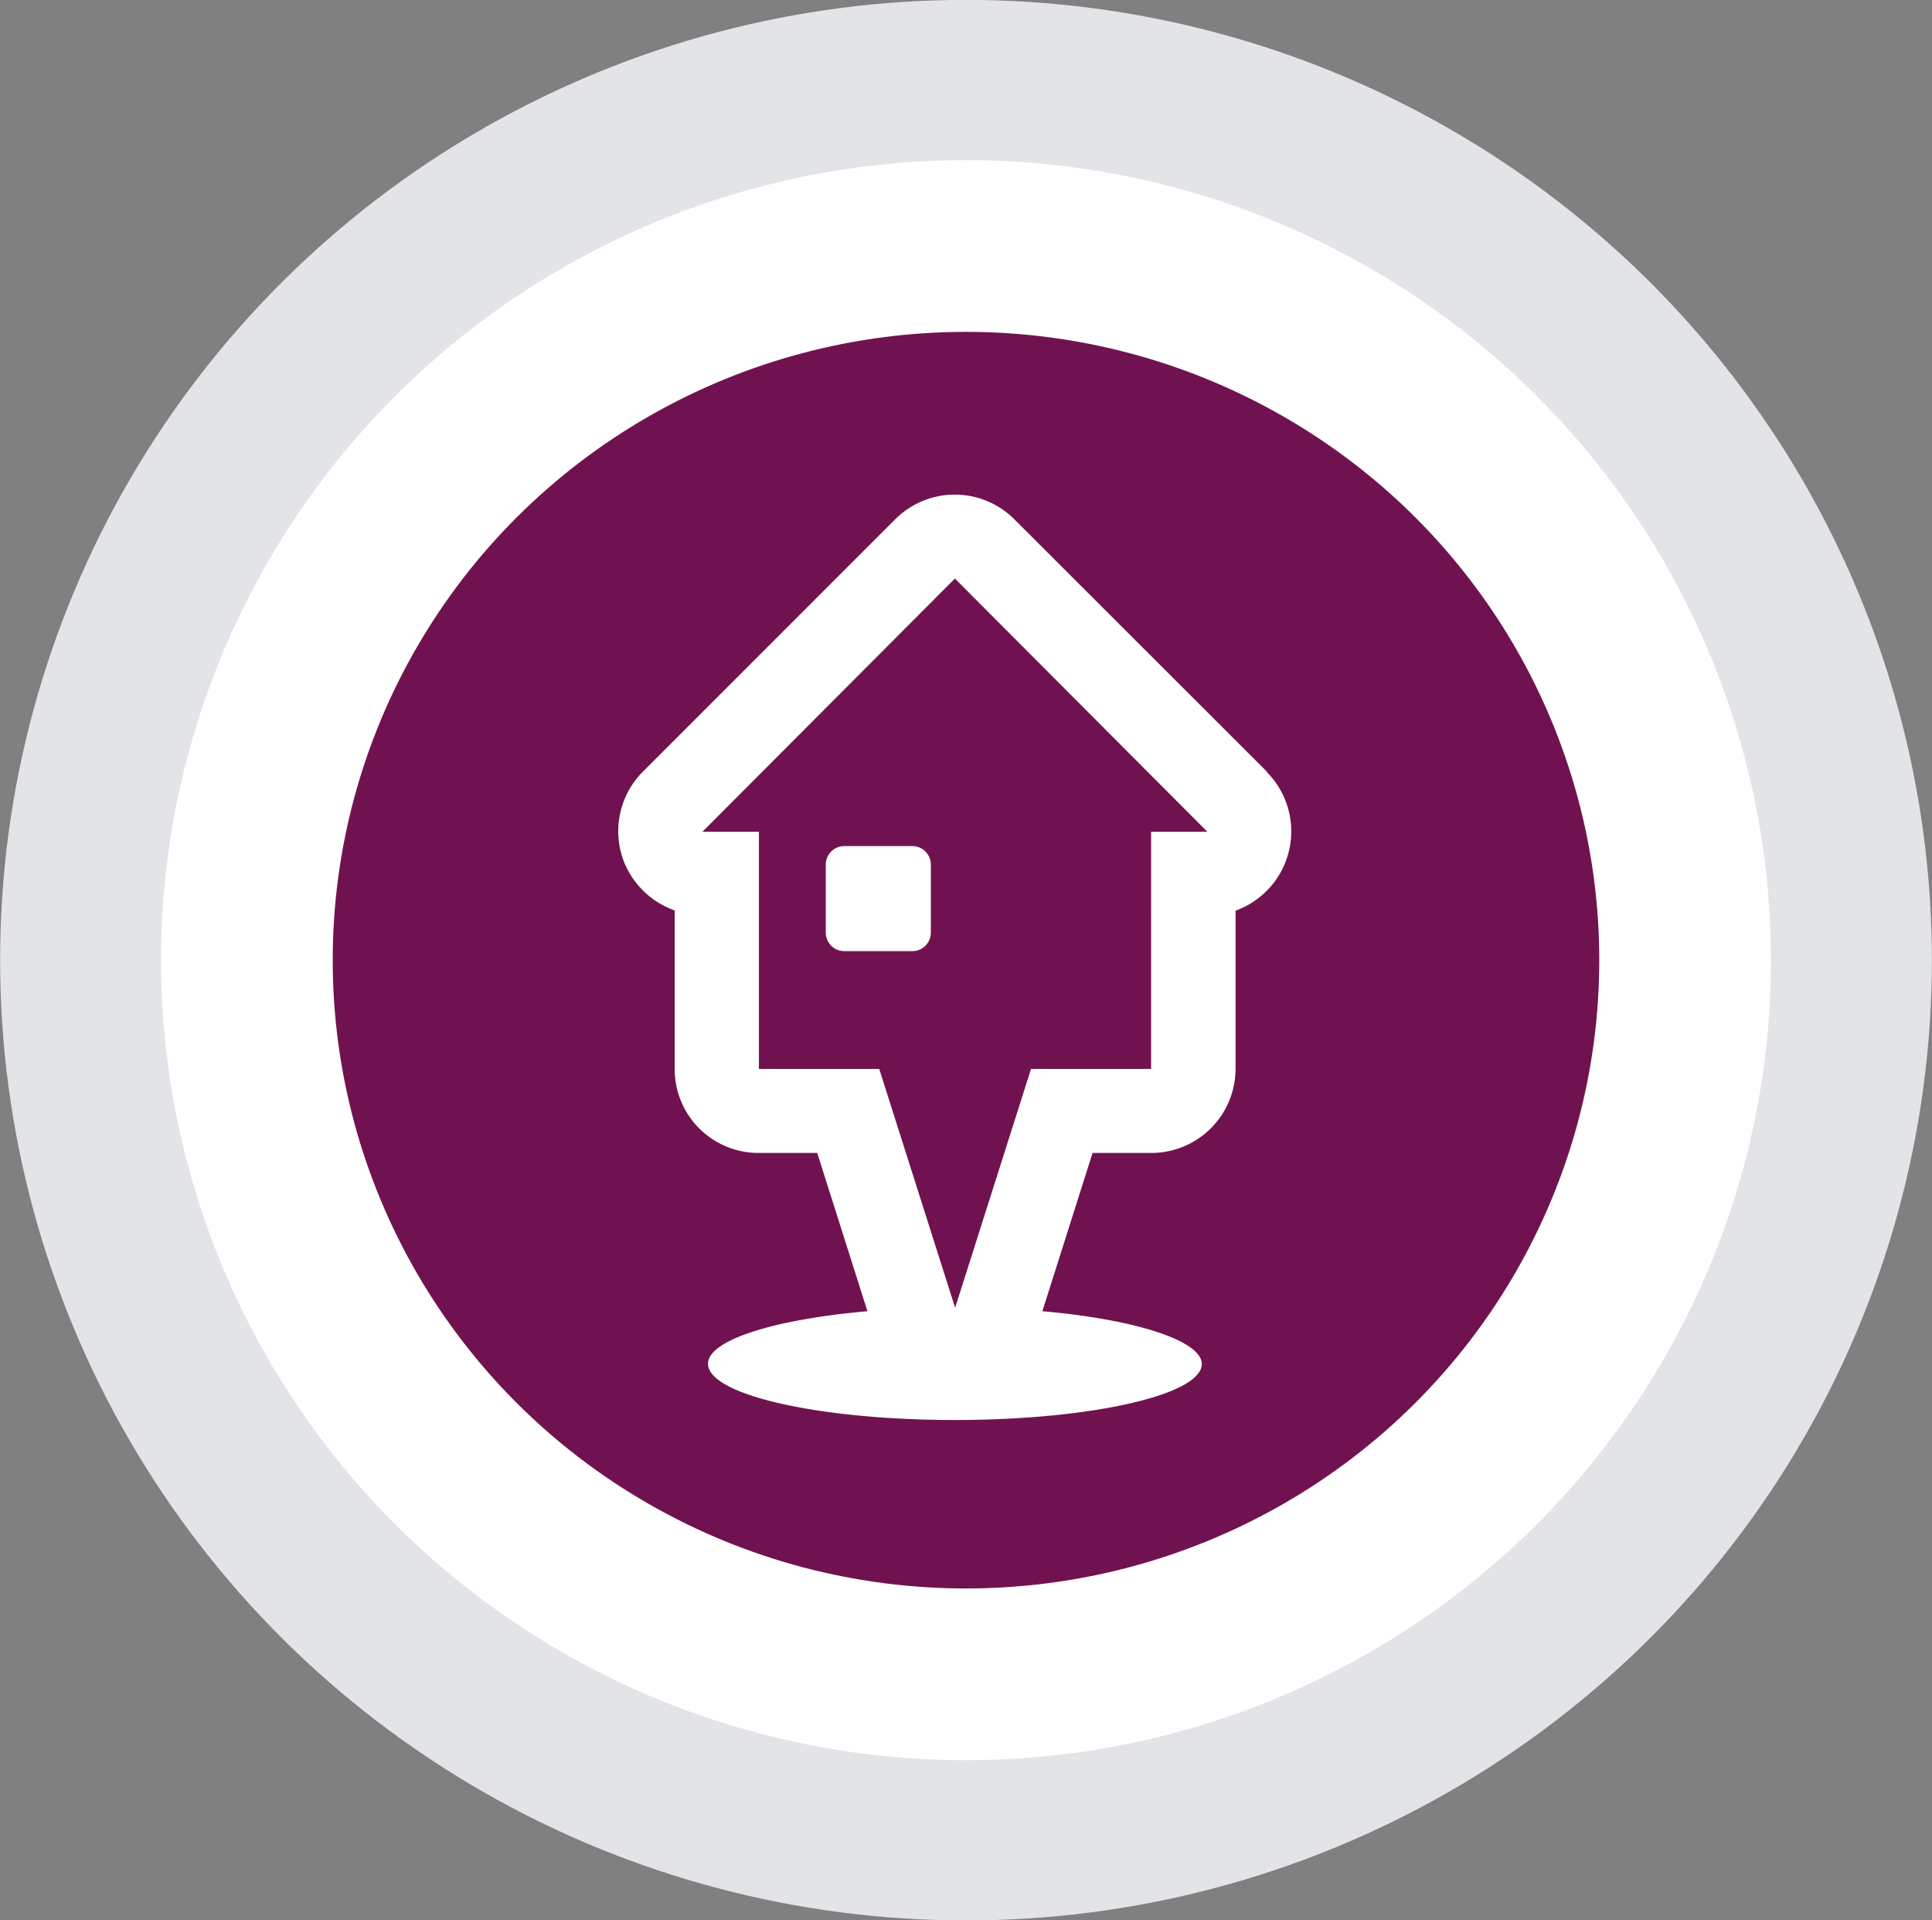
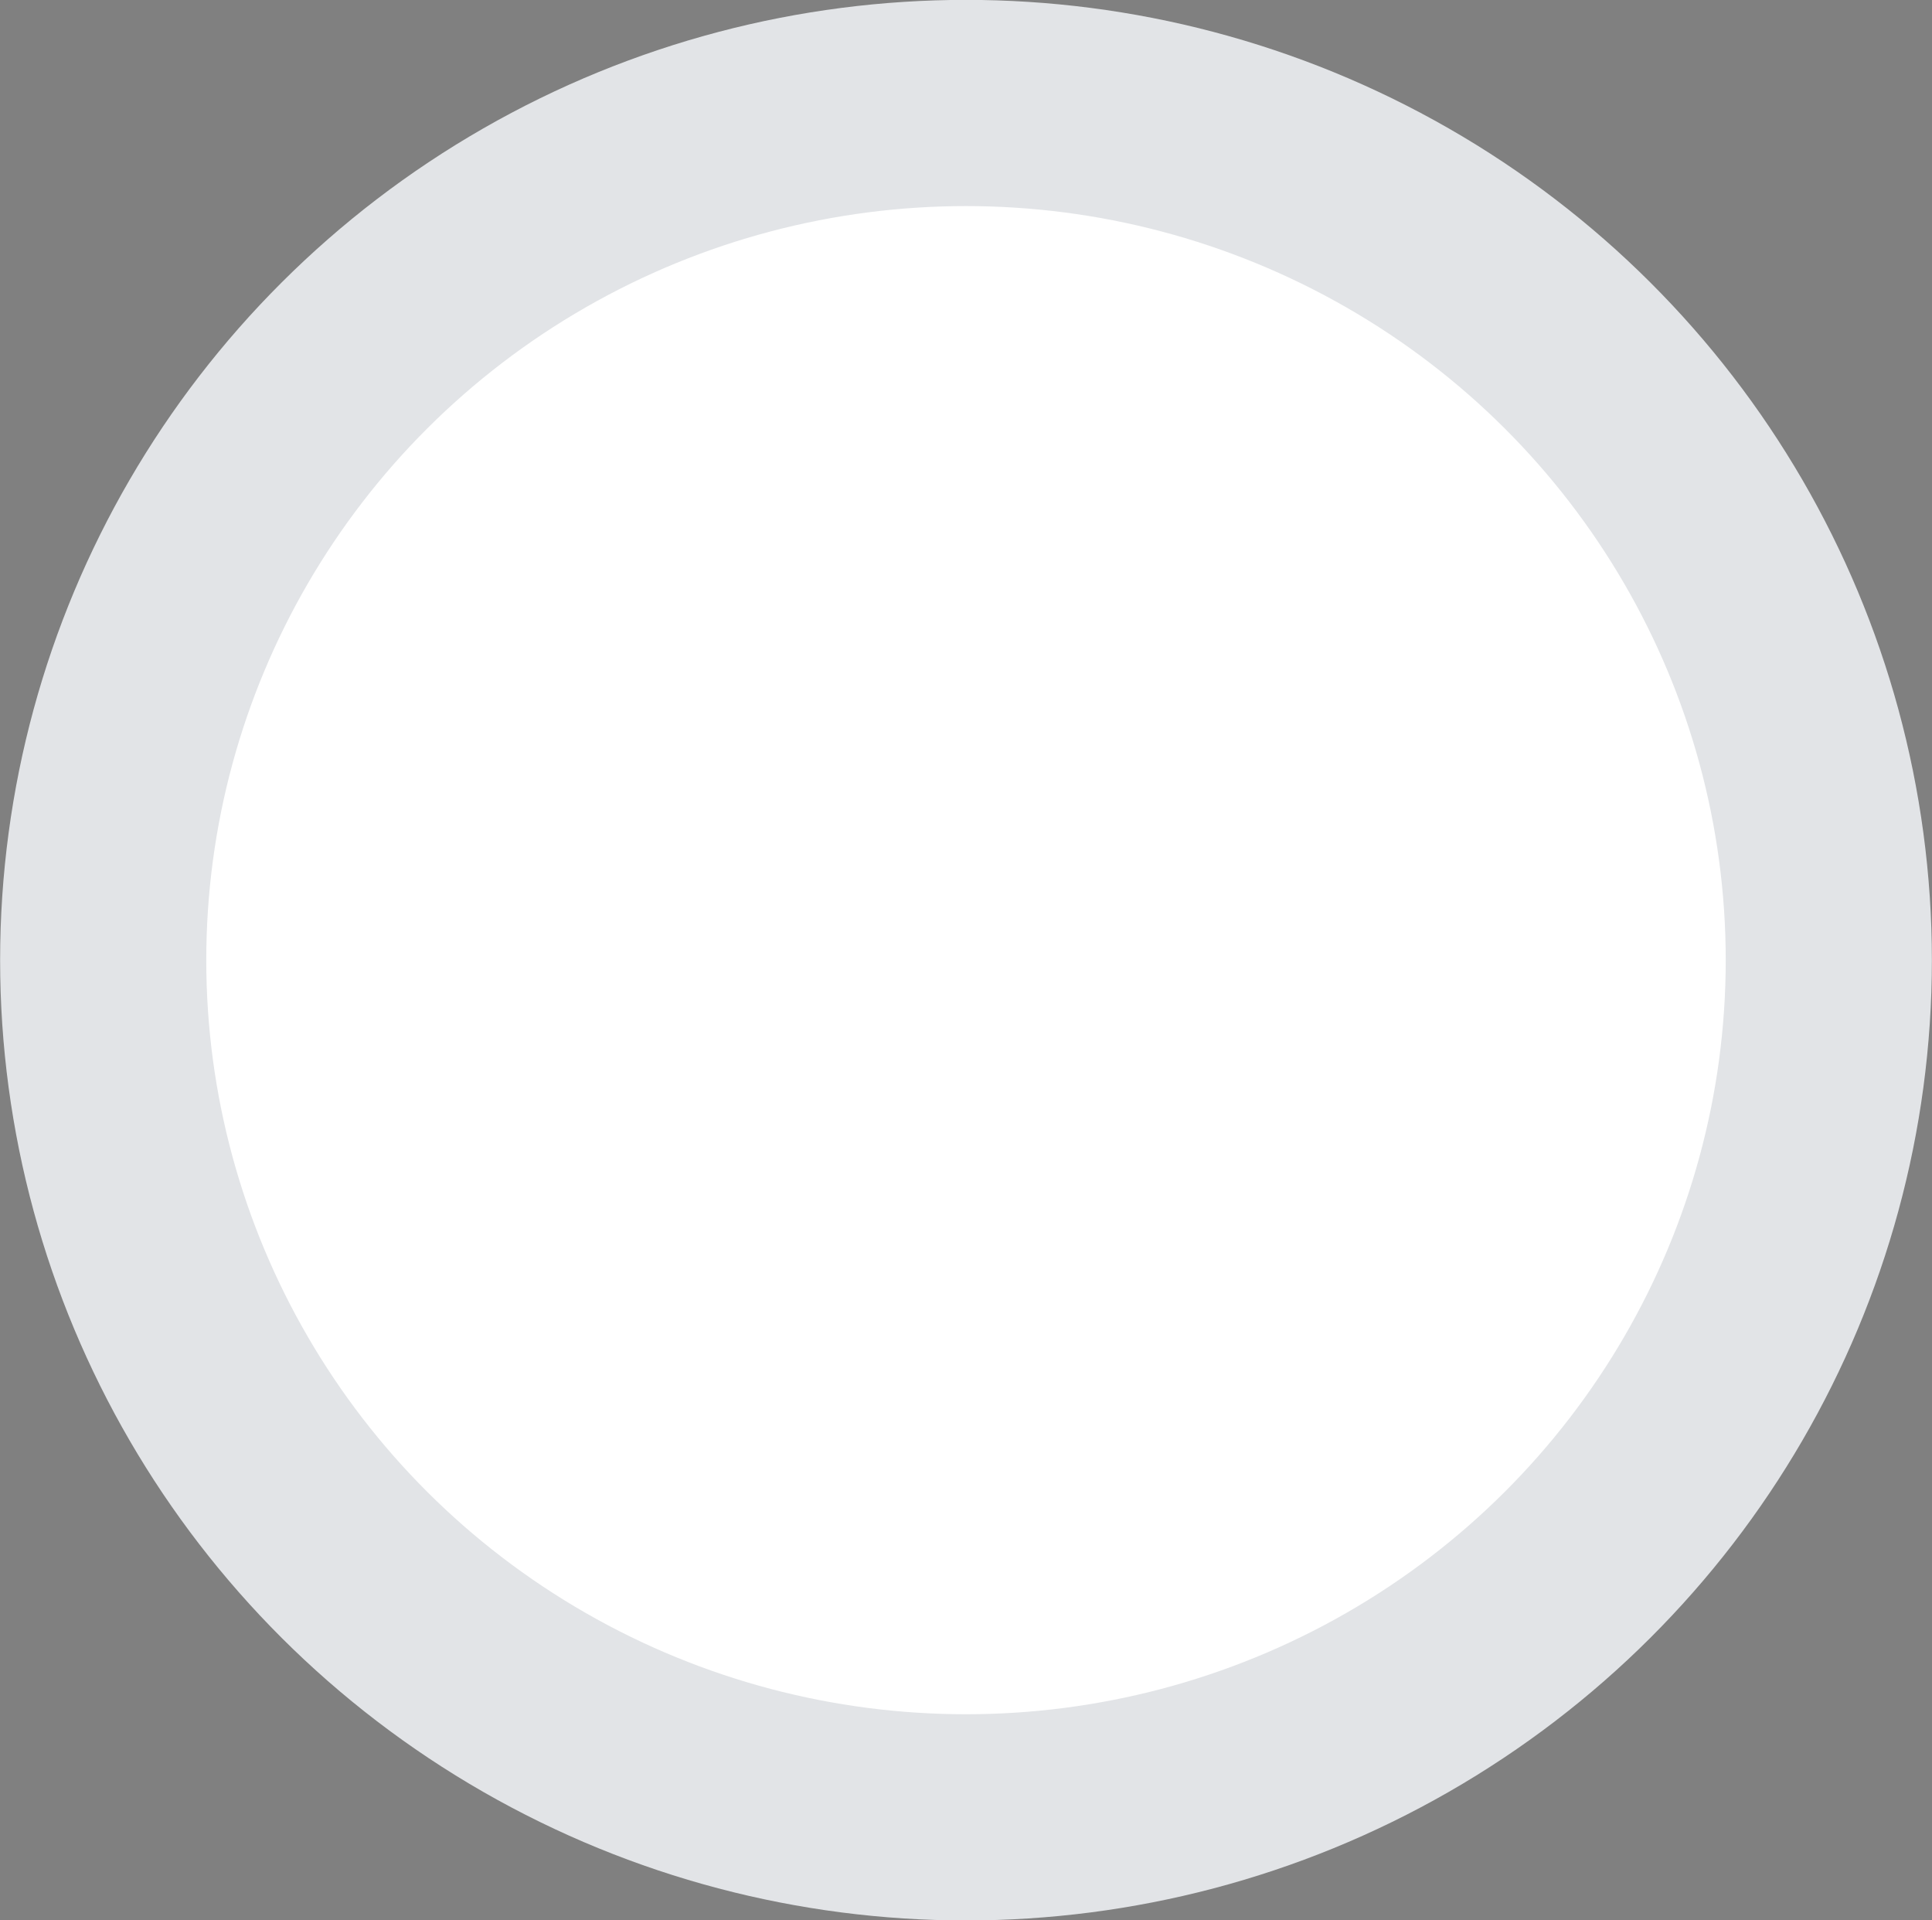
<svg xmlns="http://www.w3.org/2000/svg" viewBox="0 0 83.5 82.98">
  <rect x="0" y="0" width="83.5" height="82.98" fill="#808080" stroke="none" />
  <defs>
    <style>.cls-1{fill:none;}.cls-2,.cls-5{fill:#fff;}.cls-2{stroke:#e2e4e7;stroke-width:8.91px;}.cls-2,.cls-3{stroke-miterlimit:3.86;}.cls-3{fill:#711250;stroke:#fff;stroke-width:7.42px;}.cls-4{clip-path:url(#clip-path);}</style>
    <clipPath id="clip-path">
-       <polygon class="cls-1" points="26.73 21.37 56.77 21.37 56.77 61.61 26.73 61.61 26.73 21.37 26.73 21.37" />
-     </clipPath>
+       </clipPath>
  </defs>
  <title>viviendas-vacacionales@4x</title>
  <g id="Capa_2" data-name="Capa 2">
    <g id="Primer_plano" data-name="Primer plano">
      <ellipse class="cls-2" cx="41.75" cy="41.49" rx="37.29" ry="37.04" />
-       <ellipse class="cls-3" cx="41.75" cy="41.49" rx="31.08" ry="30.86" />
      <g class="cls-4">
        <path class="cls-5" d="M54.75,33.34,43.84,22.44a3.64,3.64,0,0,0-5.15,0L27.79,33.34a3.64,3.64,0,0,0-.78,4,3.68,3.68,0,0,0,2.15,2V46.2a3.62,3.62,0,0,0,3.62,3.62h2.54l2.17,6.84c-4,.35-6.89,1.24-6.89,2.27,0,1.34,4.78,2.43,10.67,2.43s10.67-1.09,10.67-2.42c0-1-2.86-1.93-6.89-2.28l2.17-6.84h2.53a3.64,3.64,0,0,0,3.65-3.62V39.35a3.64,3.64,0,0,0,1.34-6Zm-5,2.6V46.19H44.56L41.28,56.51h0L38,46.19H32.8V35.94H30.36L41.27,25,52.18,35.94Z" />
      </g>
-       <path class="cls-5" d="M40.23,37.36a.8.8,0,0,0-.8-.8H36.49a.8.8,0,0,0-.8.8V40.3a.8.8,0,0,0,.8.8h2.94a.8.8,0,0,0,.8-.8Z" />
    </g>
  </g>
</svg>